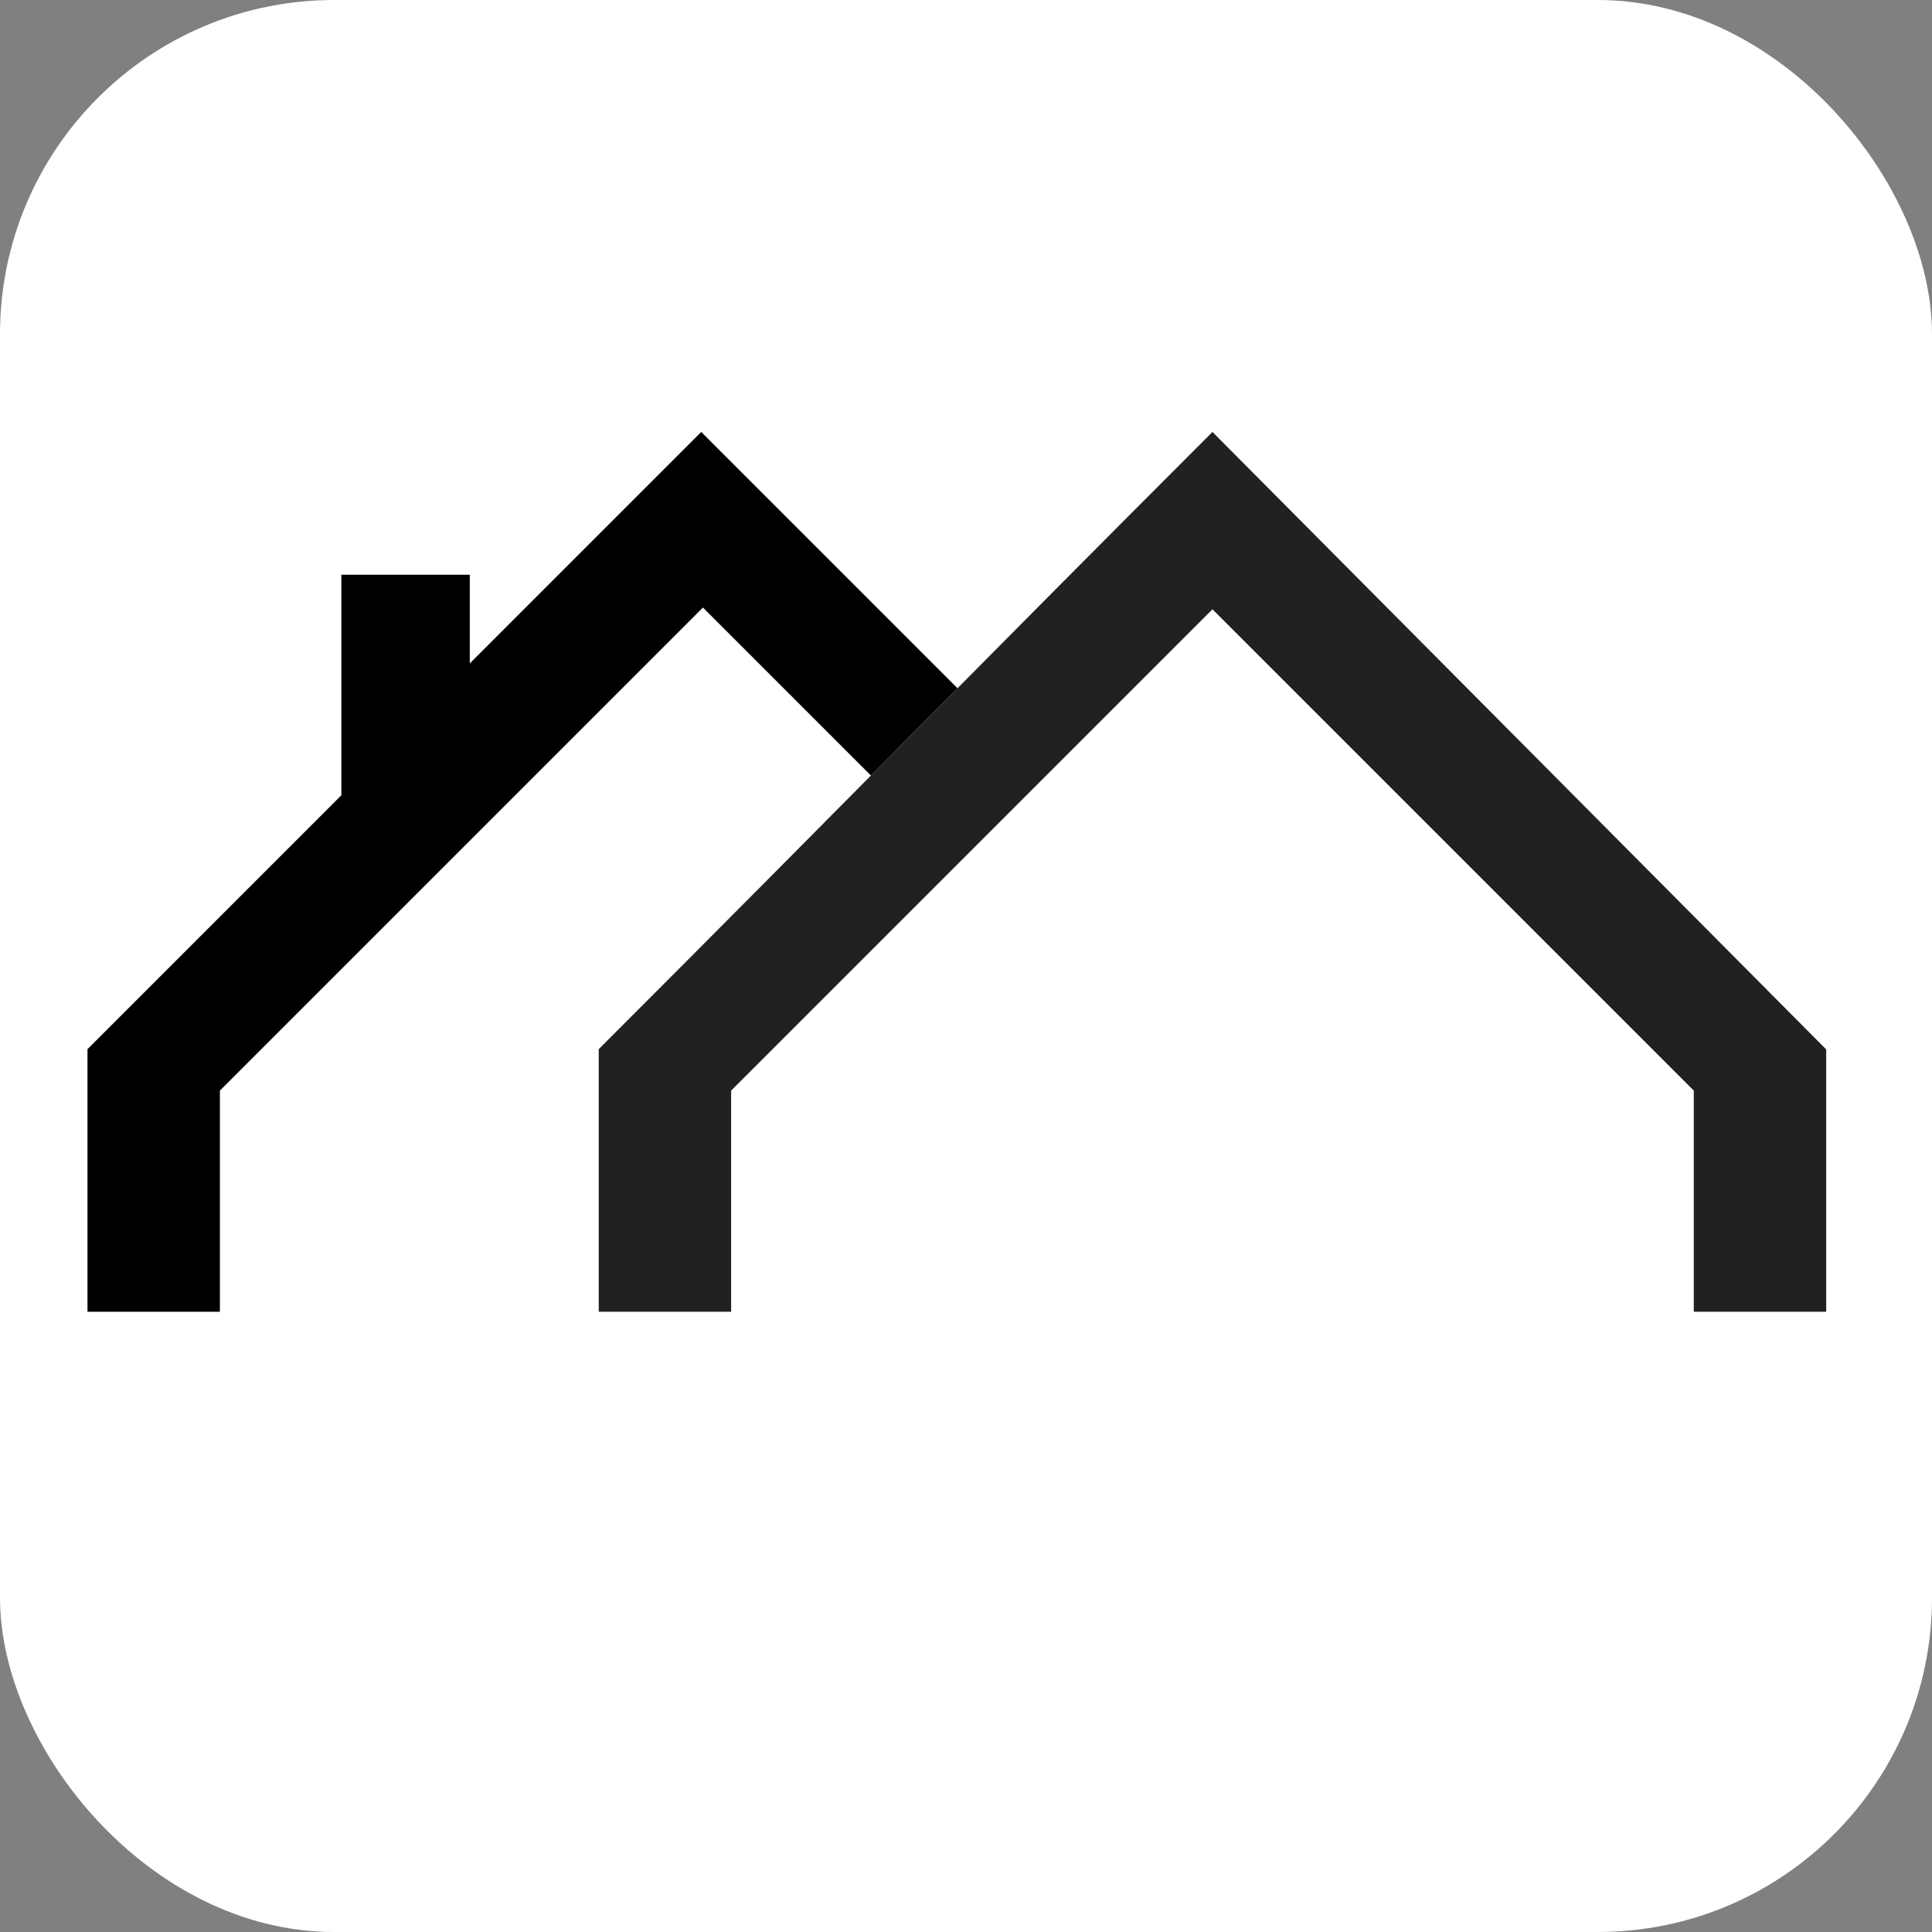
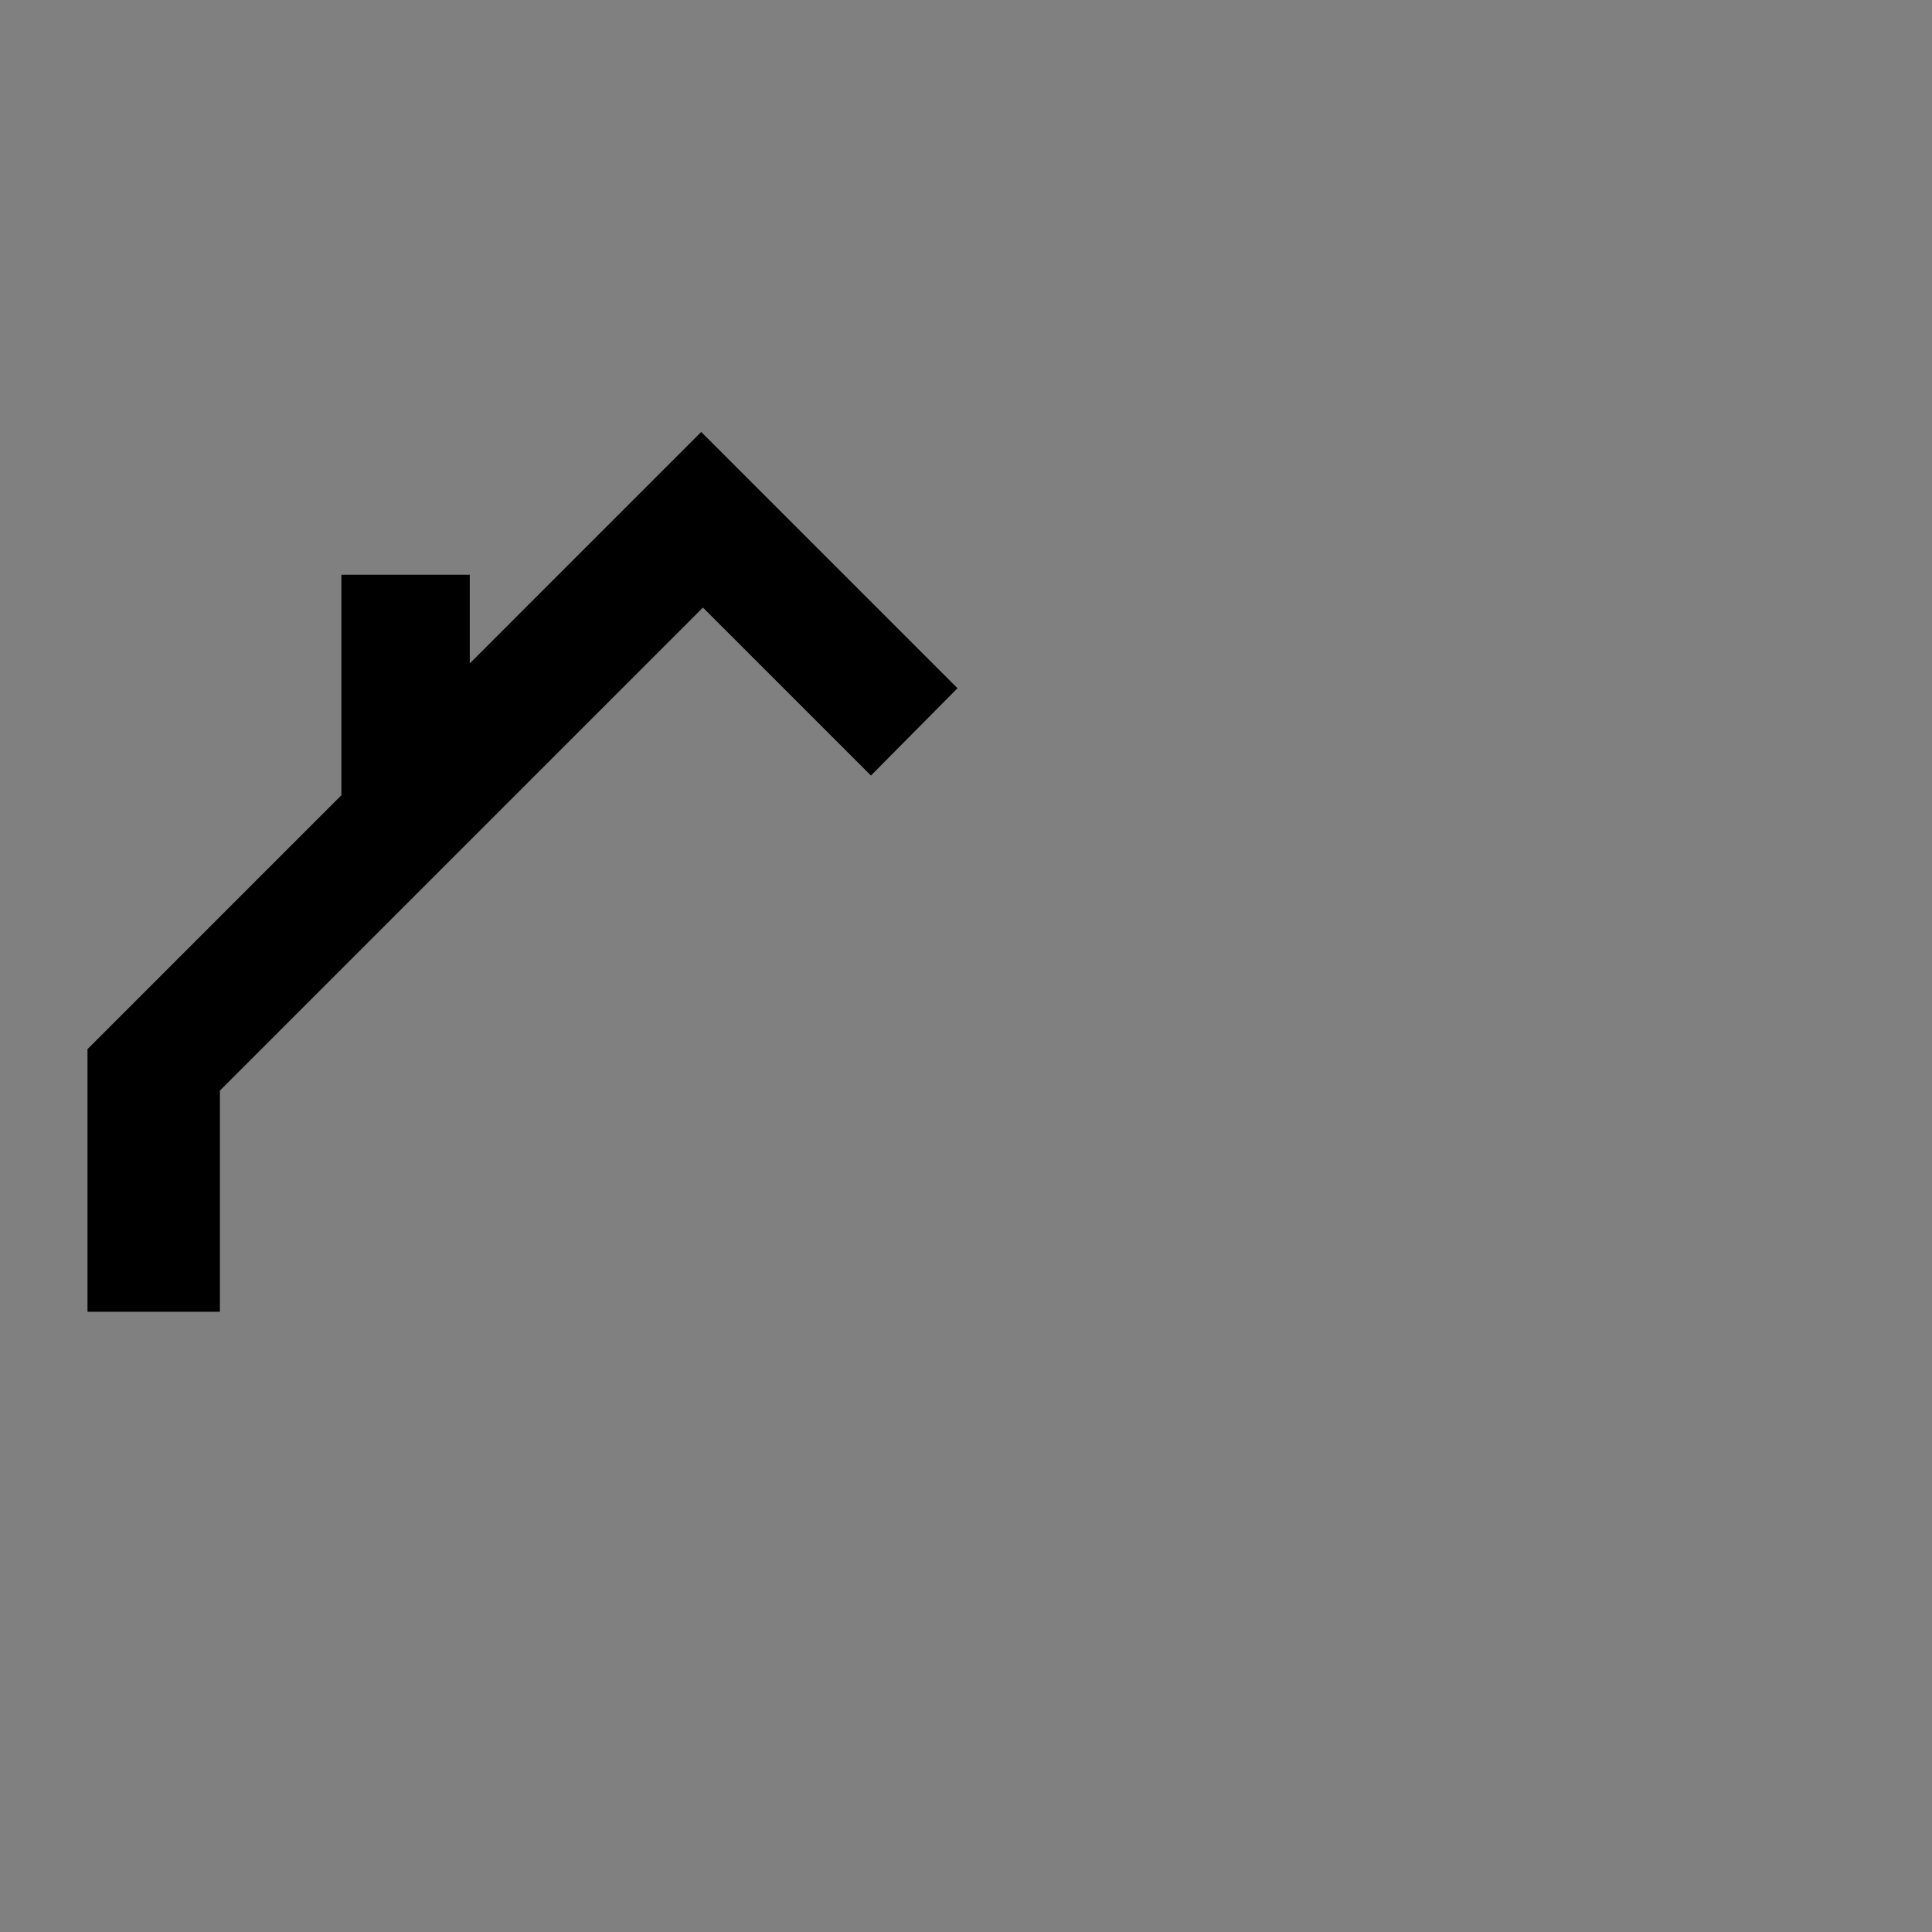
<svg xmlns="http://www.w3.org/2000/svg" class="logo-horizontal__svg" width="128" height="128" viewBox="0 0 318 318">
  <rect x="0" y="0" width="318" height="318" fill="#808080" stroke="none" />
-   <rect x="0" y="0" width="318" height="318" fill="white" rx="55" ry="55" />
  <g transform="scale(0.9) translate(16, 79)">
    <path fill="#000000" fill-rule="evenodd" clip-rule="evenodd" d="M0 160.902V112.874L46.433 66.44V26.113H69.915V42.327L112.242 0L159.11 46.865L143.284 62.836L112.557 32.113L24.216 120.452V160.902H0Z" />
-     <path fill="#212121" fill-rule="evenodd" clip-rule="evenodd" d="M93.499 160.902V112.874C137.213 69.158 163.148 42.593 205.741 0L317.983 112.921V160.902H293.767V120.452L205.741 32.427L117.715 120.452V160.902H93.499Z" />
  </g>
</svg>